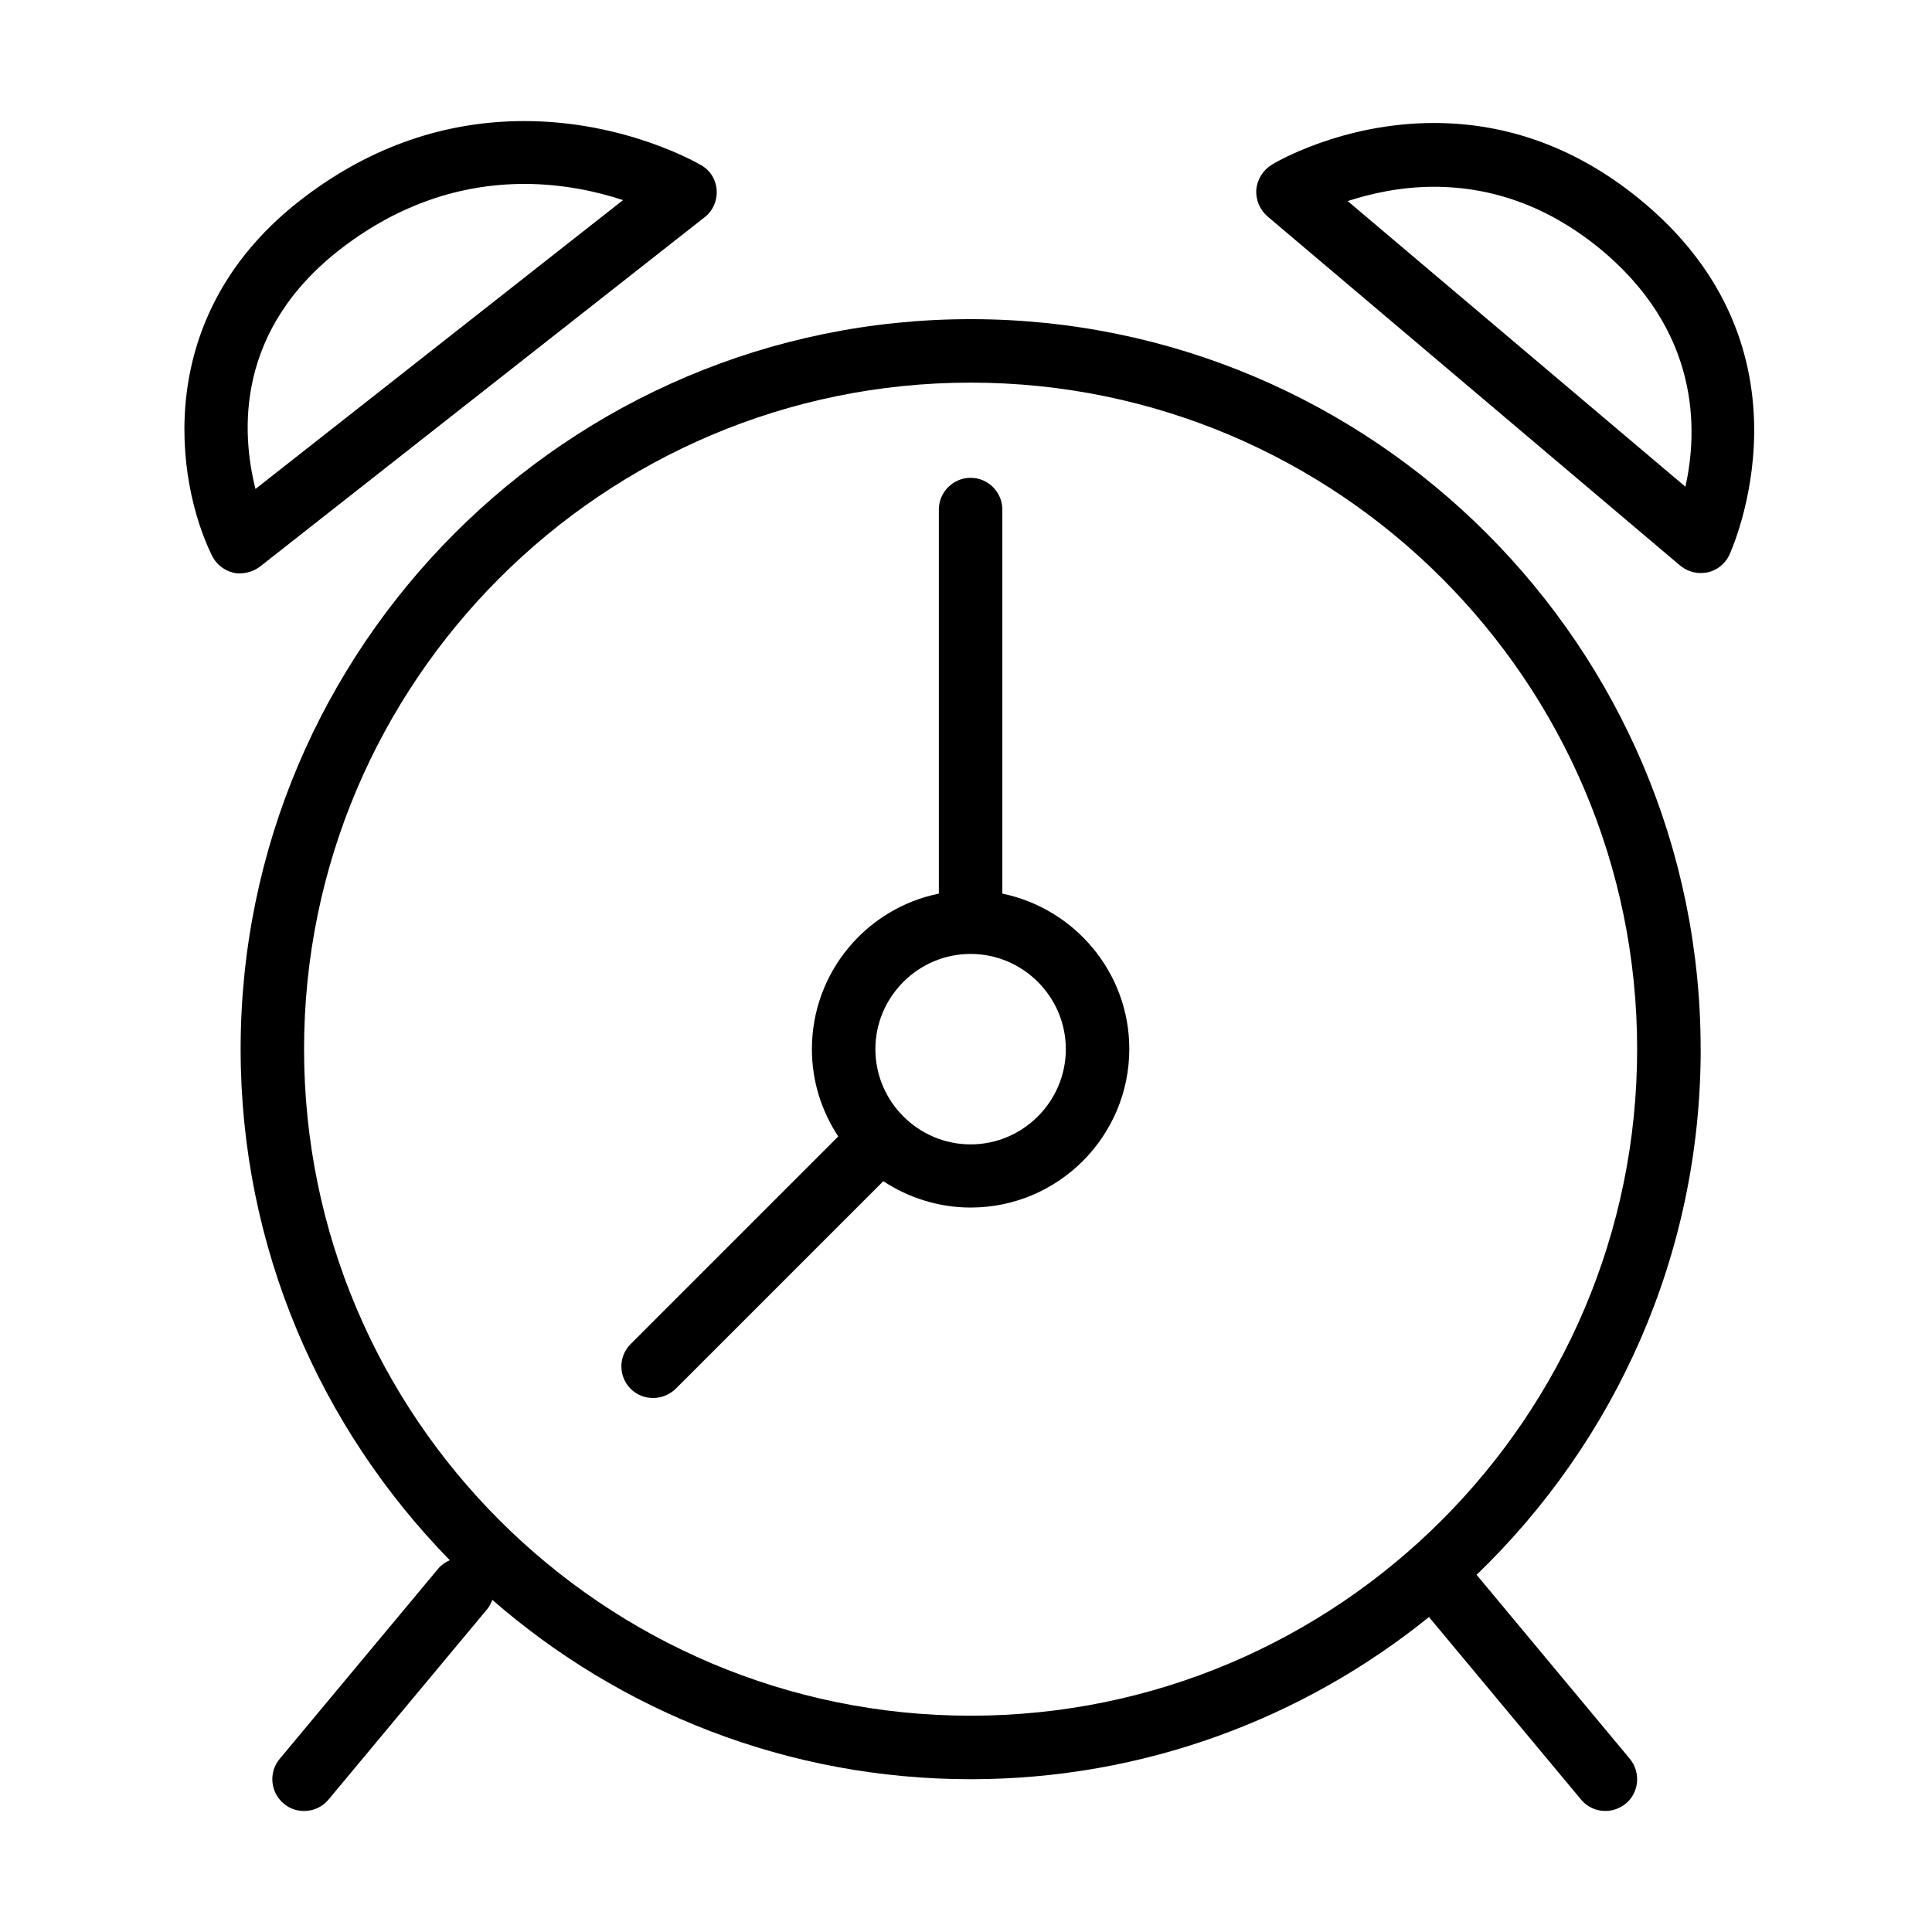
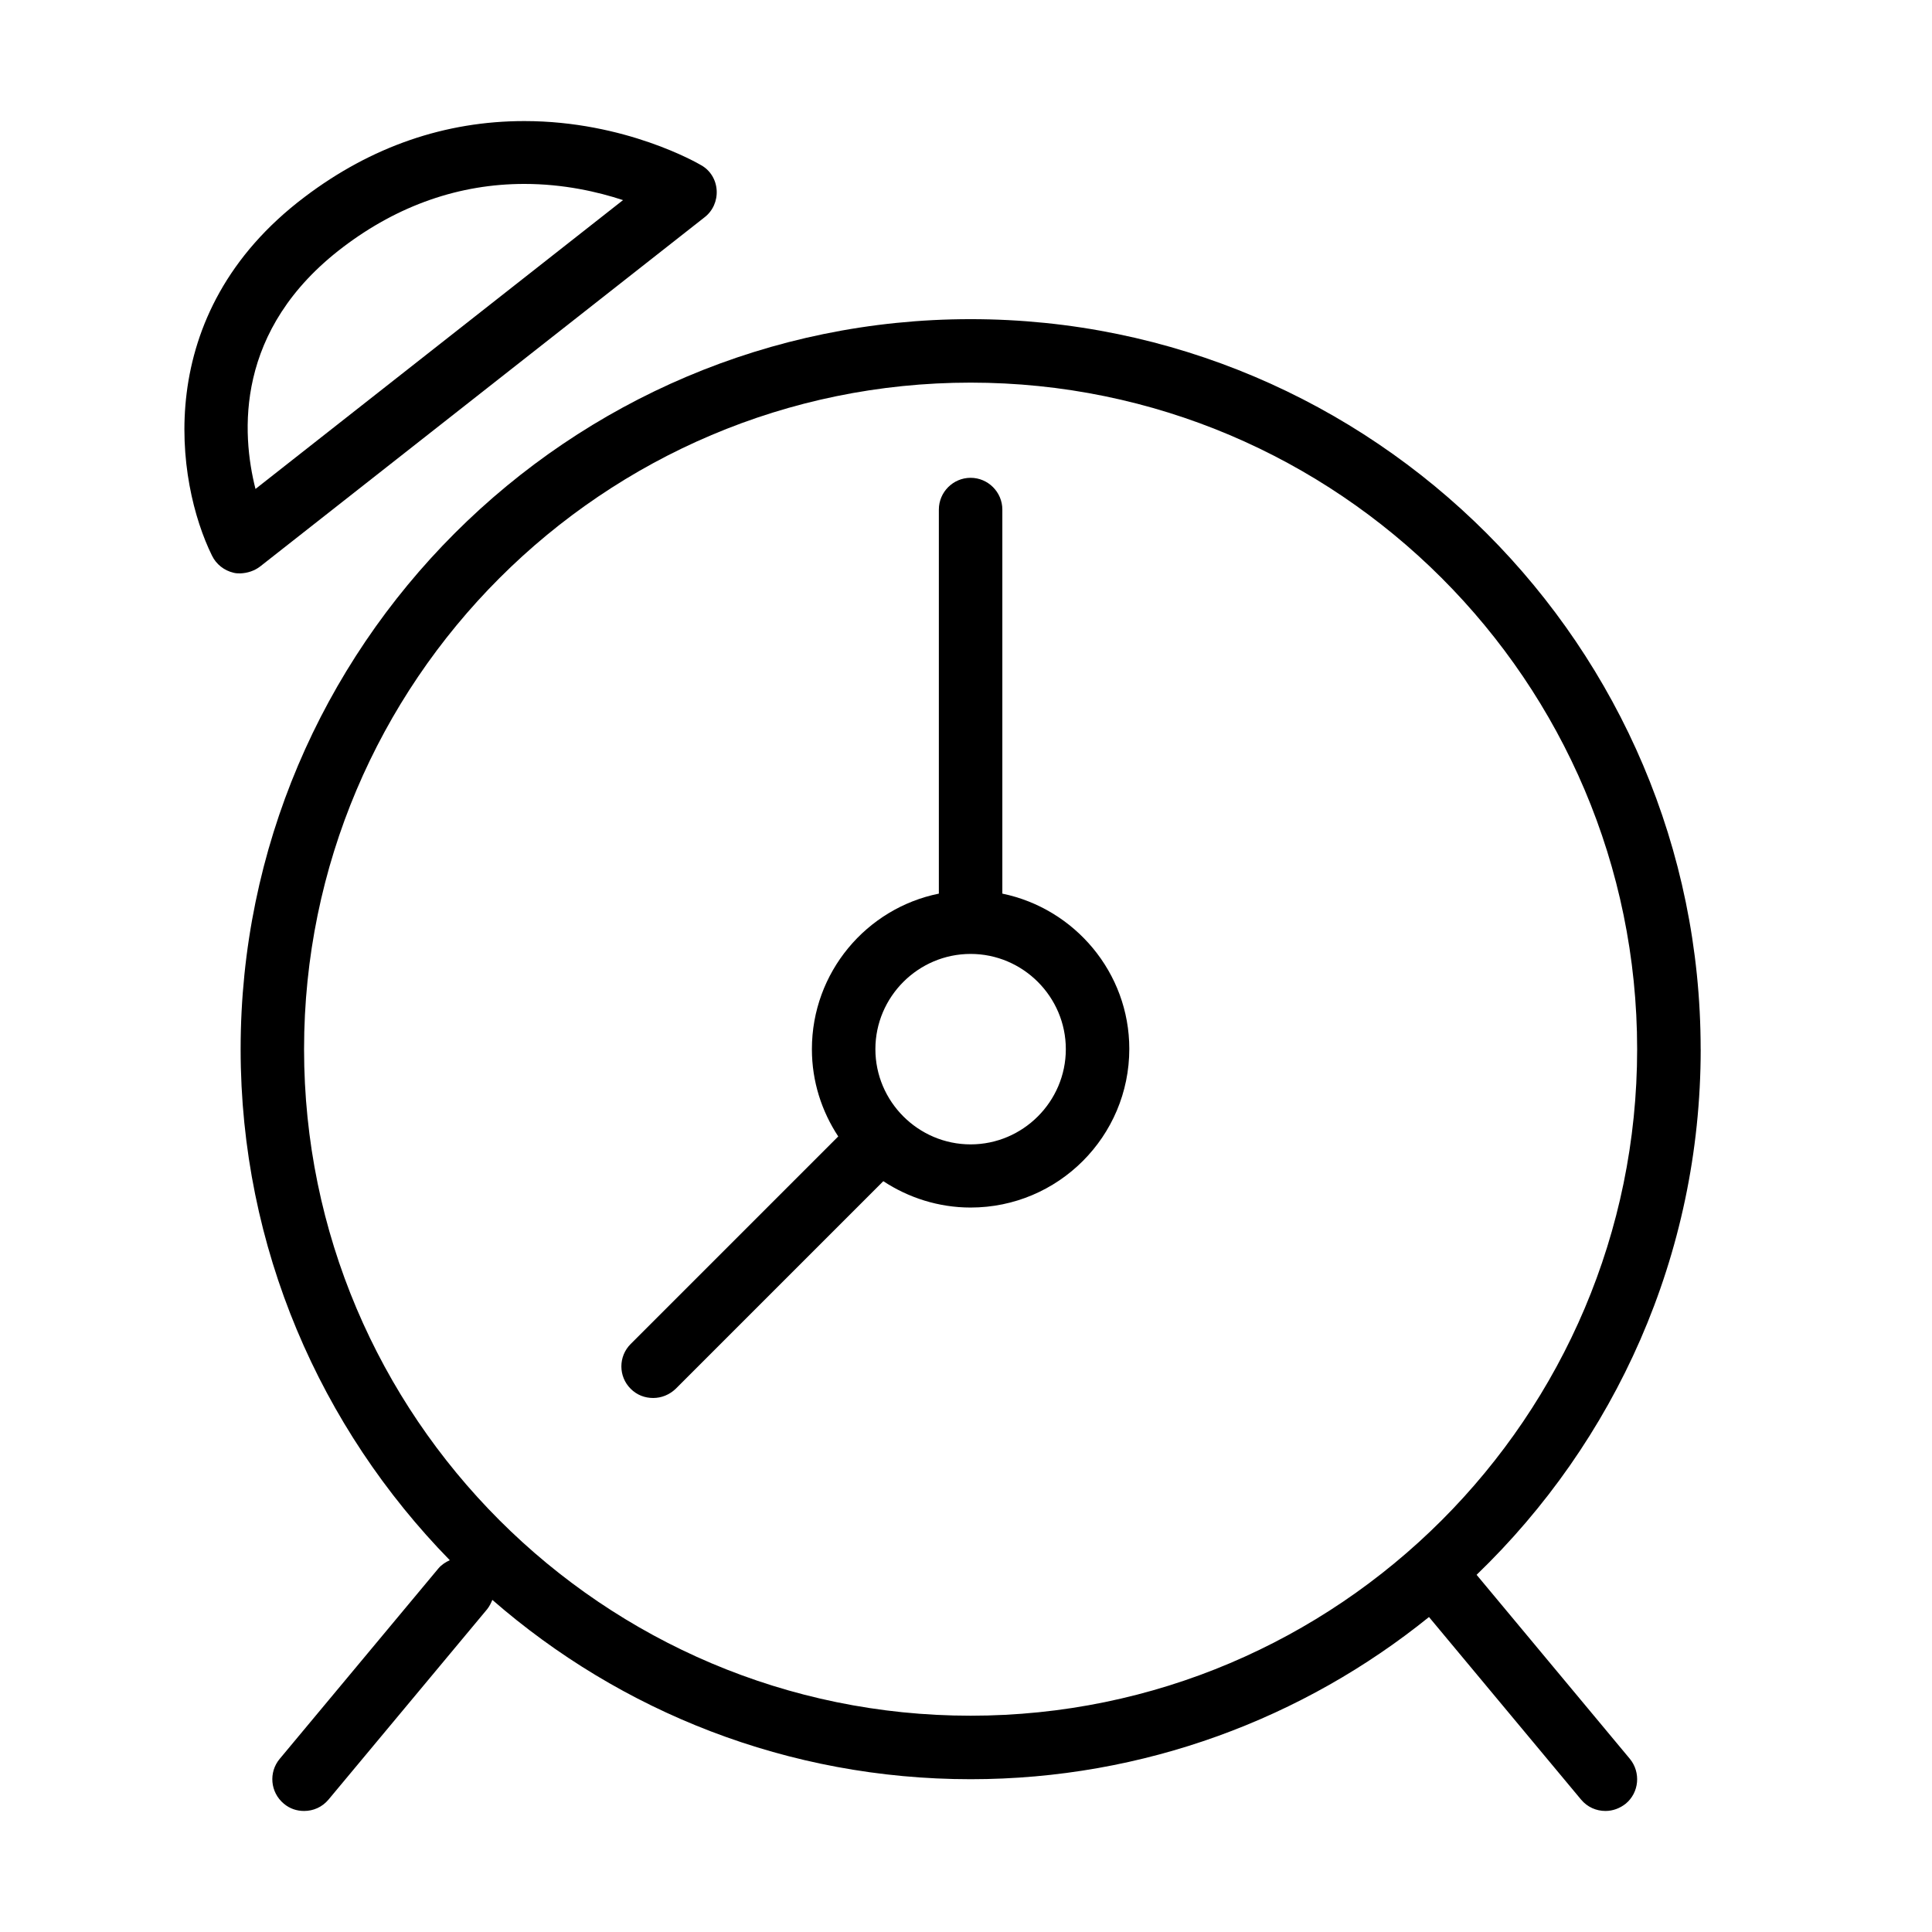
<svg xmlns="http://www.w3.org/2000/svg" fill="#000000" width="800px" height="800px" version="1.1" viewBox="144 144 512 512">
  <g>
    <path d="m409.63 380.82v-101.78c0-4.629-3.785-8.414-8.41-8.414-4.629 0-8.414 3.785-8.414 8.414v101.78c-19.176 3.871-33.645 20.859-33.645 41.219 0 8.578 2.609 16.484 6.981 23.129l-55.012 55.012c-3.281 3.281-3.281 8.582 0 11.859 1.684 1.684 3.785 2.441 5.973 2.441s4.289-0.84 5.973-2.441l55.012-55.012c6.644 4.375 14.637 6.984 23.133 6.984 23.215 0 42.055-18.844 42.055-42.059 0-20.188-14.465-37.18-33.645-41.133zm-8.41 66.453c-13.879 0-25.234-11.355-25.234-25.234 0-13.883 11.355-25.238 25.234-25.238s25.234 11.355 25.234 25.238c0 13.879-11.355 25.234-25.234 25.234z" />
    <path d="m594.69 422.04c0-106.66-86.809-193.46-193.46-193.46-106.66 0-193.46 86.809-193.46 193.46 0 52.656 21.195 100.43 55.43 135.43-1.094 0.504-2.188 1.18-3.027 2.188l-42.059 50.469c-2.945 3.535-2.523 8.832 1.094 11.859 1.598 1.348 3.449 1.938 5.383 1.938 2.441 0 4.797-1.012 6.477-3.027l42.059-50.473c0.59-0.758 1.008-1.598 1.348-2.438 33.98 29.609 78.309 47.523 126.76 47.523 45.926 0 88.234-16.148 121.46-42.98l40.293 48.367c1.68 2.016 4.035 3.027 6.477 3.027 1.934 0 3.785-0.676 5.383-1.938 3.531-2.941 4.039-8.242 1.094-11.859l-40.629-48.785c36.59-35.246 59.387-84.621 59.387-139.3zm-370.11 0c0-97.406 79.238-176.64 176.64-176.64s176.64 79.234 176.64 176.64-79.234 176.64-176.64 176.64-176.64-79.238-176.64-176.64z" />
-     <path d="m577.78 196.19c-16.152-12.953-34.238-19.598-53.75-19.598-24.48 0-42.312 10.598-43.07 11.102-2.269 1.43-3.785 3.871-4.035 6.562-0.168 2.691 0.926 5.297 2.941 7.066l109.35 92.527c1.516 1.262 3.449 2.016 5.469 2.016 0.586 0 1.176-0.082 1.766-0.168 2.523-0.504 4.711-2.269 5.805-4.543 0.25-0.586 25.57-54.84-24.477-94.965zm12.867 76.797-89.5-75.703c5.973-1.934 13.883-3.785 22.883-3.785 15.559 0 30.113 5.301 43.234 15.812 27.59 22.207 26.664 49.039 23.383 63.676z" />
    <path d="m212.97 294.1 117.76-92.527c2.184-1.684 3.363-4.375 3.195-7.148-0.168-2.777-1.684-5.301-4.121-6.648-0.844-0.504-20.105-11.691-46.852-11.691-20.945 0-40.547 6.731-58.211 20.105-41.133 31.039-34.066 75.789-24.562 95.051 1.094 2.269 3.199 3.953 5.723 4.543 0.59 0.168 1.262 0.168 1.848 0.168 1.852-0.086 3.703-0.676 5.219-1.852zm21.953-84.621c14.637-11.102 30.871-16.738 48.031-16.738 10.43 0 19.512 2.102 26.156 4.289l-97.402 76.547c-3.703-14.637-5.637-42.227 23.215-64.098z" />
  </g>
</svg>